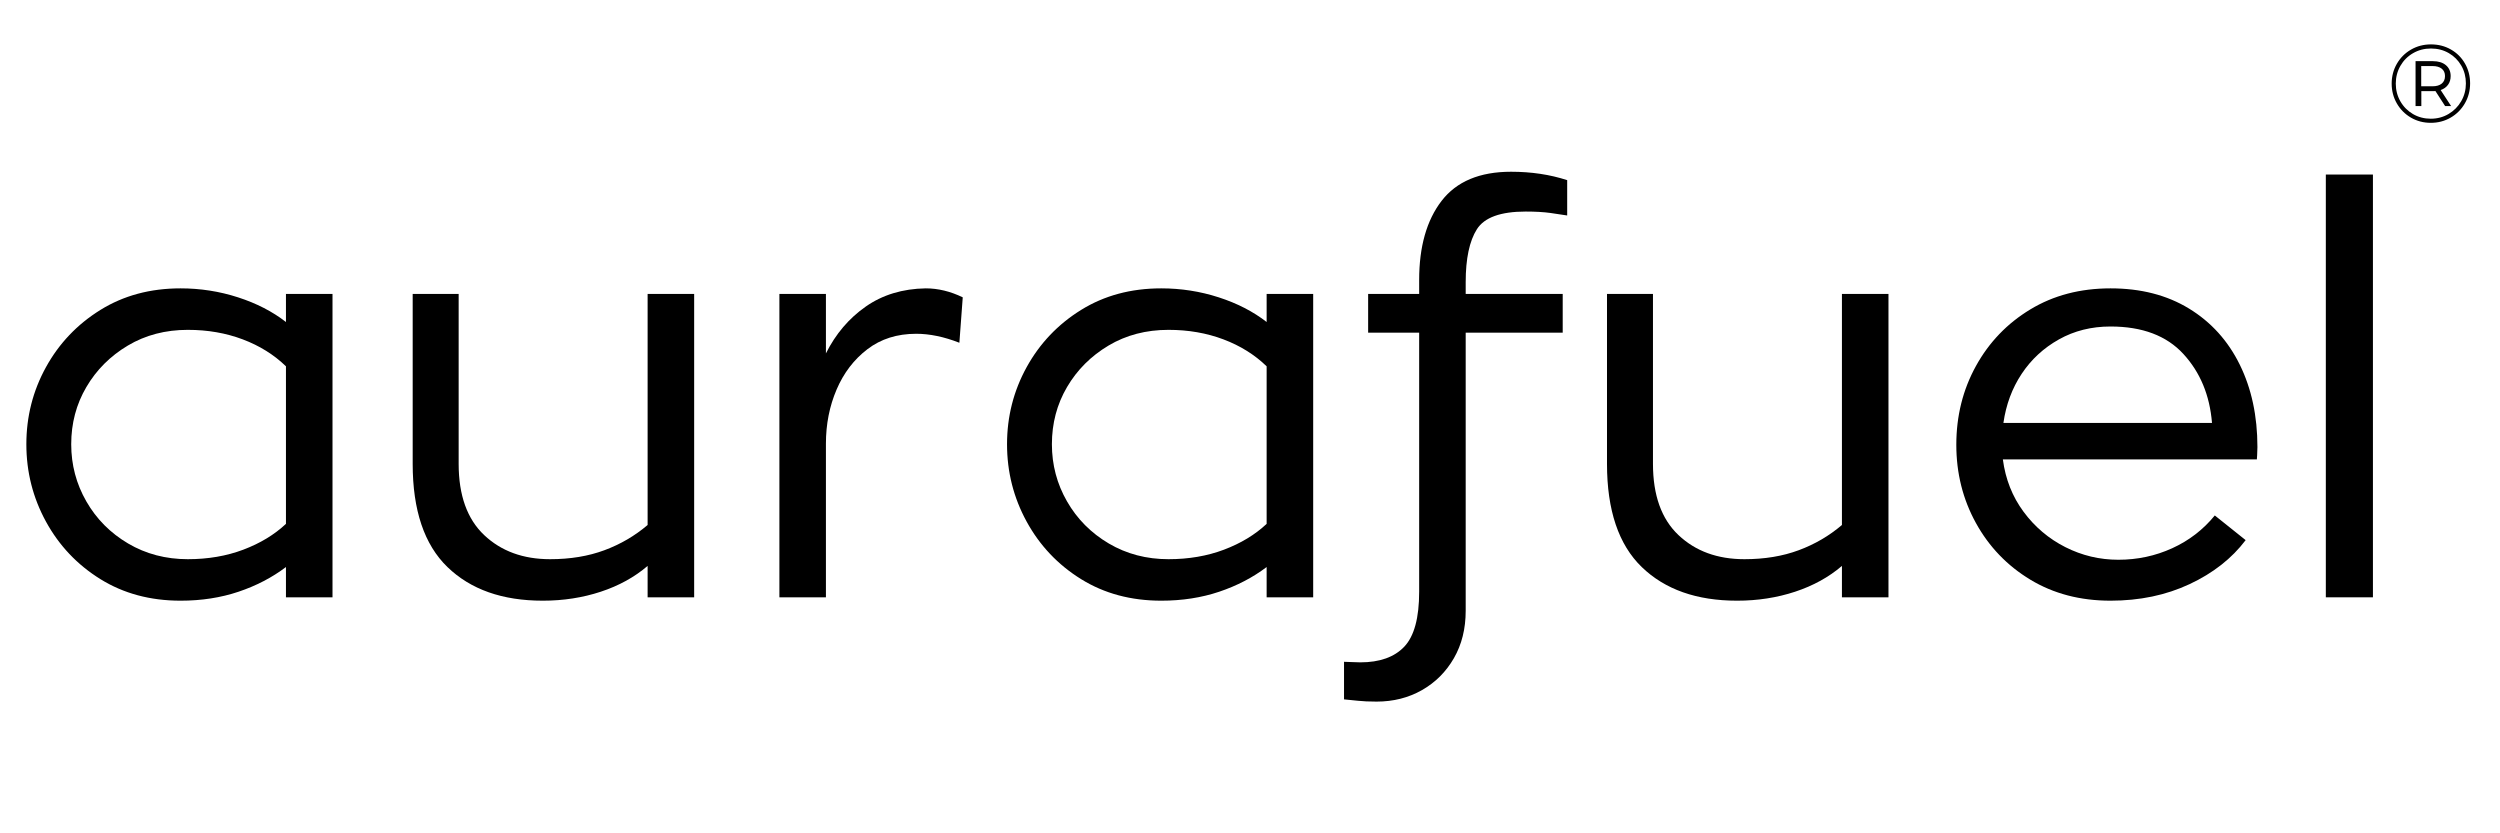
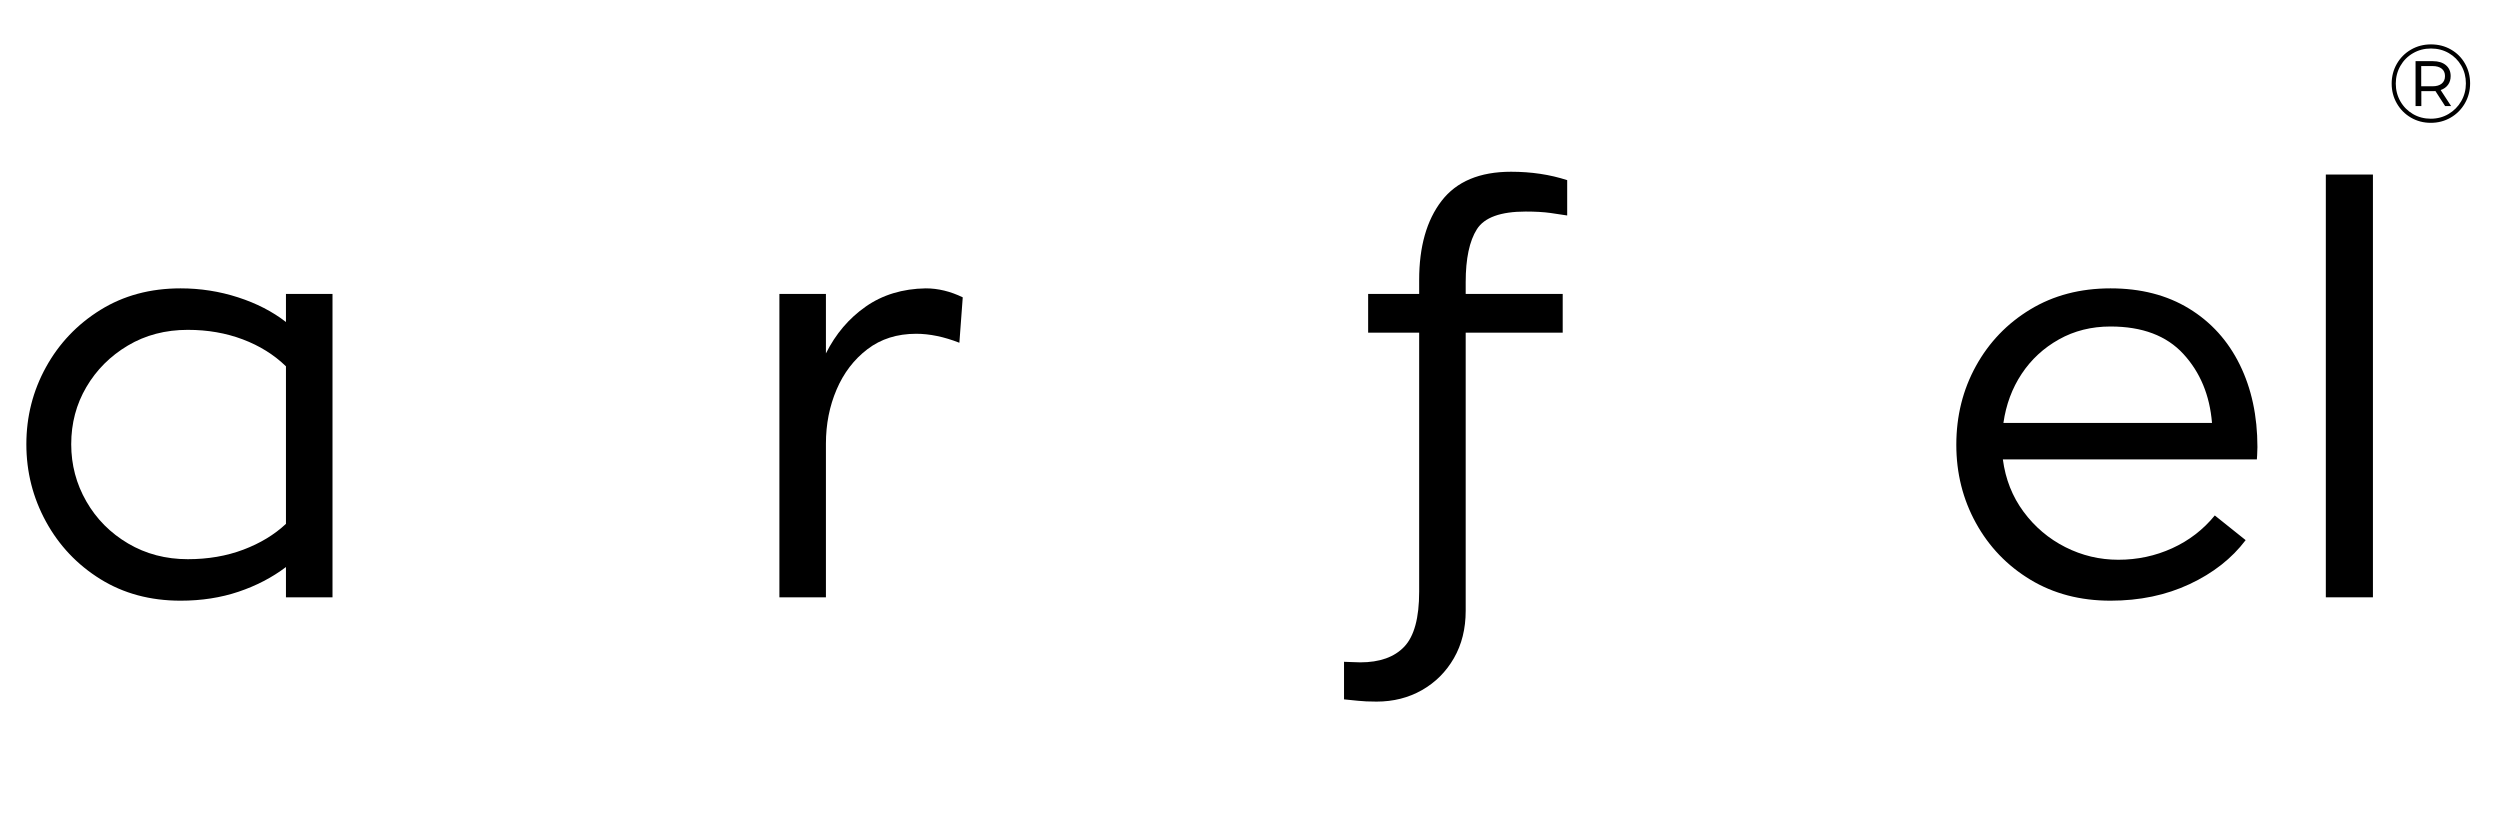
<svg xmlns="http://www.w3.org/2000/svg" version="1.0" preserveAspectRatio="xMidYMid meet" height="1000" viewBox="0 0 2250 750" zoomAndPan="magnify" width="3000">
  <defs>
    <g />
  </defs>
  <g fill-opacity="1" fill="#000000">
    <g transform="translate(0, 537.586)">
      <g>
        <path d="M 299.25 -273.016 L 299.25 0 L 257.359 0 L 257.359 -27.25 C 244.91 -17.832 230.695 -10.43 214.719 -5.047 C 198.738 0.336 181.332 3.031 162.5 3.031 C 135.25 3.031 111.191 -3.441 90.328 -16.391 C 69.473 -29.348 53.156 -46.594 41.375 -68.125 C 29.602 -89.656 23.719 -112.867 23.719 -137.766 C 23.719 -162.66 29.602 -185.789 41.375 -207.156 C 53.156 -228.52 69.473 -245.676 90.328 -258.625 C 111.191 -271.582 135.25 -278.062 162.5 -278.062 C 180.32 -278.062 197.562 -275.367 214.219 -269.984 C 230.875 -264.598 245.254 -257.195 257.359 -247.781 L 257.359 -273.016 Z M 257.359 -66.109 L 257.359 -207.906 C 246.598 -218.344 233.645 -226.422 218.5 -232.141 C 203.363 -237.859 186.879 -240.719 169.047 -240.719 C 148.867 -240.719 130.875 -236.004 115.062 -226.578 C 99.25 -217.16 86.801 -204.711 77.719 -189.234 C 68.633 -173.766 64.094 -156.609 64.094 -137.766 C 64.094 -119.266 68.633 -102.109 77.719 -86.297 C 86.801 -70.484 99.332 -57.863 115.312 -48.438 C 131.289 -39.02 149.203 -34.312 169.047 -34.312 C 187.223 -34.312 203.879 -37.172 219.016 -42.891 C 234.148 -48.609 246.93 -56.348 257.359 -66.109 Z M 257.359 -66.109" />
      </g>
    </g>
  </g>
  <g fill-opacity="1" fill="#000000">
    <g transform="translate(337.604, 537.586)">
      <g>
-         <path d="M 287.141 -273.016 L 287.141 0 L 245.25 0 L 245.25 -28.266 C 233.477 -18.172 219.43 -10.43 203.109 -5.047 C 186.797 0.336 169.391 3.031 150.891 3.031 C 114.555 3.031 85.957 -7.062 65.094 -27.25 C 44.238 -47.438 33.812 -78.391 33.812 -120.109 L 33.812 -273.016 L 75.188 -273.016 L 75.188 -120.109 C 75.188 -91.848 82.836 -70.484 98.141 -56.016 C 113.453 -41.547 133.223 -34.312 157.453 -34.312 C 175.617 -34.312 191.93 -37.004 206.391 -42.391 C 220.859 -47.773 233.812 -55.344 245.25 -65.094 L 245.25 -273.016 Z M 287.141 -273.016" />
-       </g>
+         </g>
    </g>
  </g>
  <g fill-opacity="1" fill="#000000">
    <g transform="translate(663.096, 537.586)">
      <g>
        <path d="M 80.234 -273.016 L 80.234 -219.516 C 88.984 -237.016 100.926 -251.062 116.062 -261.656 C 131.207 -272.25 149.207 -277.719 170.062 -278.062 C 181.164 -278.062 192.27 -275.367 203.375 -269.984 L 200.344 -229.109 C 186.551 -234.492 173.598 -237.188 161.484 -237.188 C 144.328 -237.188 129.691 -232.555 117.578 -223.297 C 105.473 -214.047 96.223 -201.938 89.828 -186.969 C 83.43 -172 80.234 -155.766 80.234 -138.266 L 80.234 0 L 38.359 0 L 38.359 -273.016 Z M 80.234 -273.016" />
      </g>
    </g>
  </g>
  <g fill-opacity="1" fill="#000000">
    <g transform="translate(882.614, 537.586)">
      <g>
-         <path d="M 299.25 -273.016 L 299.25 0 L 257.359 0 L 257.359 -27.25 C 244.91 -17.832 230.695 -10.43 214.719 -5.047 C 198.738 0.336 181.332 3.031 162.5 3.031 C 135.25 3.031 111.191 -3.441 90.328 -16.391 C 69.473 -29.348 53.156 -46.594 41.375 -68.125 C 29.602 -89.656 23.719 -112.867 23.719 -137.766 C 23.719 -162.66 29.602 -185.789 41.375 -207.156 C 53.156 -228.52 69.473 -245.676 90.328 -258.625 C 111.191 -271.582 135.25 -278.062 162.5 -278.062 C 180.32 -278.062 197.562 -275.367 214.219 -269.984 C 230.875 -264.598 245.254 -257.195 257.359 -247.781 L 257.359 -273.016 Z M 257.359 -66.109 L 257.359 -207.906 C 246.598 -218.344 233.645 -226.422 218.5 -232.141 C 203.363 -237.859 186.879 -240.719 169.047 -240.719 C 148.867 -240.719 130.875 -236.004 115.062 -226.578 C 99.25 -217.16 86.801 -204.711 77.719 -189.234 C 68.633 -173.766 64.094 -156.609 64.094 -137.766 C 64.094 -119.266 68.633 -102.109 77.719 -86.297 C 86.801 -70.484 99.332 -57.863 115.312 -48.438 C 131.289 -39.02 149.203 -34.312 169.047 -34.312 C 187.223 -34.312 203.879 -37.172 219.016 -42.891 C 234.148 -48.609 246.93 -56.348 257.359 -66.109 Z M 257.359 -66.109" />
-       </g>
+         </g>
    </g>
  </g>
  <g fill-opacity="1" fill="#000000">
    <g transform="translate(1220.217, 537.586)">
      <g>
        <path d="M 190.25 -375.453 L 190.25 -343.656 C 186.207 -344.332 181.16 -345.086 175.109 -345.922 C 169.055 -346.766 161.656 -347.188 152.906 -347.188 C 130.363 -347.188 115.727 -341.891 109 -331.297 C 102.27 -320.703 98.906 -304.805 98.906 -283.609 L 98.906 -273.016 L 186.219 -273.016 L 186.219 -238.188 L 98.906 -238.188 L 98.906 12.109 C 98.906 28.254 95.375 42.469 88.312 54.75 C 81.25 67.031 71.66 76.617 59.547 83.516 C 47.43 90.41 33.805 93.859 18.672 93.859 C 11.941 93.859 6.305 93.602 1.766 93.094 C -2.773 92.594 -6.895 92.176 -10.594 91.844 L -10.594 58.031 C -8.57 58.031 -6.301 58.113 -3.781 58.281 C -1.258 58.445 1.344 58.531 4.031 58.531 C 21.531 58.531 34.738 53.82 43.656 44.406 C 52.57 34.988 57.031 18.504 57.031 -5.047 L 57.031 -238.188 L 11.109 -238.188 L 11.109 -273.016 L 57.031 -273.016 L 57.031 -285.625 C 57.031 -315.57 63.754 -339.289 77.203 -356.781 C 90.66 -374.27 111.52 -383.016 139.781 -383.016 C 157.945 -383.016 174.77 -380.492 190.25 -375.453 Z M 190.25 -375.453" />
      </g>
    </g>
  </g>
  <g fill-opacity="1" fill="#000000">
    <g transform="translate(1412.485, 537.586)">
      <g>
-         <path d="M 287.141 -273.016 L 287.141 0 L 245.25 0 L 245.25 -28.266 C 233.477 -18.172 219.43 -10.43 203.109 -5.047 C 186.797 0.336 169.391 3.031 150.891 3.031 C 114.555 3.031 85.957 -7.062 65.094 -27.25 C 44.238 -47.438 33.812 -78.391 33.812 -120.109 L 33.812 -273.016 L 75.188 -273.016 L 75.188 -120.109 C 75.188 -91.848 82.836 -70.484 98.141 -56.016 C 113.453 -41.547 133.223 -34.312 157.453 -34.312 C 175.617 -34.312 191.93 -37.004 206.391 -42.391 C 220.859 -47.773 233.812 -55.344 245.25 -65.094 L 245.25 -273.016 Z M 287.141 -273.016" />
-       </g>
+         </g>
    </g>
  </g>
  <g fill-opacity="1" fill="#000000">
    <g transform="translate(1737.977, 537.586)">
      <g>
        <path d="M 293.203 -124.141 L 64.594 -124.141 C 66.945 -106.305 73.172 -90.578 83.266 -76.953 C 93.359 -63.328 105.891 -52.727 120.859 -45.156 C 135.828 -37.594 151.723 -33.812 168.547 -33.812 C 185.703 -33.812 201.848 -37.258 216.984 -44.156 C 232.129 -51.051 244.914 -60.891 255.344 -73.672 L 283.109 -51.469 C 270.66 -34.988 253.836 -21.785 232.641 -11.859 C 211.441 -1.93 187.723 3.031 161.484 3.031 C 134.234 3.031 110.176 -3.273 89.312 -15.891 C 68.457 -28.504 52.141 -45.492 40.359 -66.859 C 28.586 -88.223 22.703 -111.691 22.703 -137.266 C 22.703 -163.172 28.586 -186.801 40.359 -208.156 C 52.141 -229.52 68.457 -246.508 89.312 -259.125 C 110.176 -271.75 134.234 -278.062 161.484 -278.062 C 188.734 -278.062 212.281 -272.004 232.125 -259.891 C 251.977 -247.773 267.203 -230.953 277.797 -209.422 C 288.398 -187.891 293.703 -163.164 293.703 -135.25 C 293.703 -132.895 293.617 -130.453 293.453 -127.922 C 293.285 -125.398 293.203 -124.141 293.203 -124.141 Z M 161.484 -243.734 C 144.328 -243.734 128.852 -239.863 115.062 -232.125 C 101.27 -224.395 90.082 -214.051 81.5 -201.094 C 72.914 -188.145 67.445 -173.426 65.094 -156.938 L 252.828 -156.938 C 250.805 -181.832 242.223 -202.52 227.078 -219 C 211.941 -235.488 190.078 -243.734 161.484 -243.734 Z M 161.484 -243.734" />
      </g>
    </g>
  </g>
  <g fill-opacity="1" fill="#000000">
    <g transform="translate(2054.385, 537.586)">
      <g>
        <path d="M 38.859 -380.5 L 81.25 -380.5 L 81.25 0 L 38.859 0 Z M 38.859 -380.5" />
      </g>
    </g>
  </g>
  <g fill-opacity="1" fill="#000000">
    <g transform="translate(2147.297, 110.25)">
      <g>
        <path d="M 40.594 -70.297 C 47.195 -70.297 53.18 -68.758 58.547 -65.688 C 63.91 -62.625 68.125 -58.41 71.188 -53.047 C 74.258 -47.68 75.797 -41.734 75.797 -35.203 C 75.797 -28.672 74.227 -22.688 71.094 -17.25 C 67.969 -11.812 63.703 -7.523 58.297 -4.391 C 52.898 -1.266 46.938 0.297 40.406 0.297 C 33.863 0.297 27.91 -1.266 22.547 -4.391 C 17.18 -7.523 12.945 -11.789 9.844 -17.188 C 6.75 -22.594 5.203 -28.531 5.203 -35 C 5.203 -41.469 6.75 -47.398 9.844 -52.797 C 12.945 -58.203 17.195 -62.469 22.594 -65.594 C 28 -68.727 34 -70.297 40.594 -70.297 Z M 40.406 -3.406 C 46.27 -3.406 51.598 -4.82 56.391 -7.656 C 61.191 -10.488 64.992 -14.32 67.797 -19.156 C 70.598 -23.988 72 -29.336 72 -35.203 C 72 -41.066 70.629 -46.379 67.891 -51.141 C 65.16 -55.91 61.41 -59.676 56.641 -62.438 C 51.879 -65.207 46.531 -66.594 40.594 -66.594 C 34.664 -66.594 29.285 -65.191 24.453 -62.391 C 19.617 -59.598 15.816 -55.785 13.047 -50.953 C 10.285 -46.117 8.906 -40.801 8.906 -35 C 8.906 -29.195 10.285 -23.879 13.047 -19.047 C 15.816 -14.211 19.598 -10.395 24.391 -7.594 C 29.191 -4.801 34.531 -3.406 40.406 -3.406 Z M 58.297 -41.797 C 58.297 -38.734 57.508 -36.117 55.938 -33.953 C 54.375 -31.785 52.16 -30.203 49.297 -29.203 L 58.703 -14.797 L 53.297 -14.797 L 44.594 -28.297 C 44.062 -28.234 43.297 -28.203 42.297 -28.203 L 31.906 -28.203 L 31.906 -14.797 L 26.703 -14.797 L 26.703 -55.203 L 42.297 -55.203 C 47.234 -55.203 51.133 -54 54 -51.594 C 56.863 -49.195 58.297 -45.93 58.297 -41.797 Z M 42 -32.594 C 45.531 -32.594 48.281 -33.395 50.25 -35 C 52.219 -36.602 53.203 -38.867 53.203 -41.797 C 53.203 -44.66 52.219 -46.875 50.25 -48.438 C 48.281 -50.008 45.531 -50.797 42 -50.797 L 31.797 -50.797 L 31.797 -32.594 Z M 42 -32.594" />
      </g>
    </g>
  </g>
</svg>